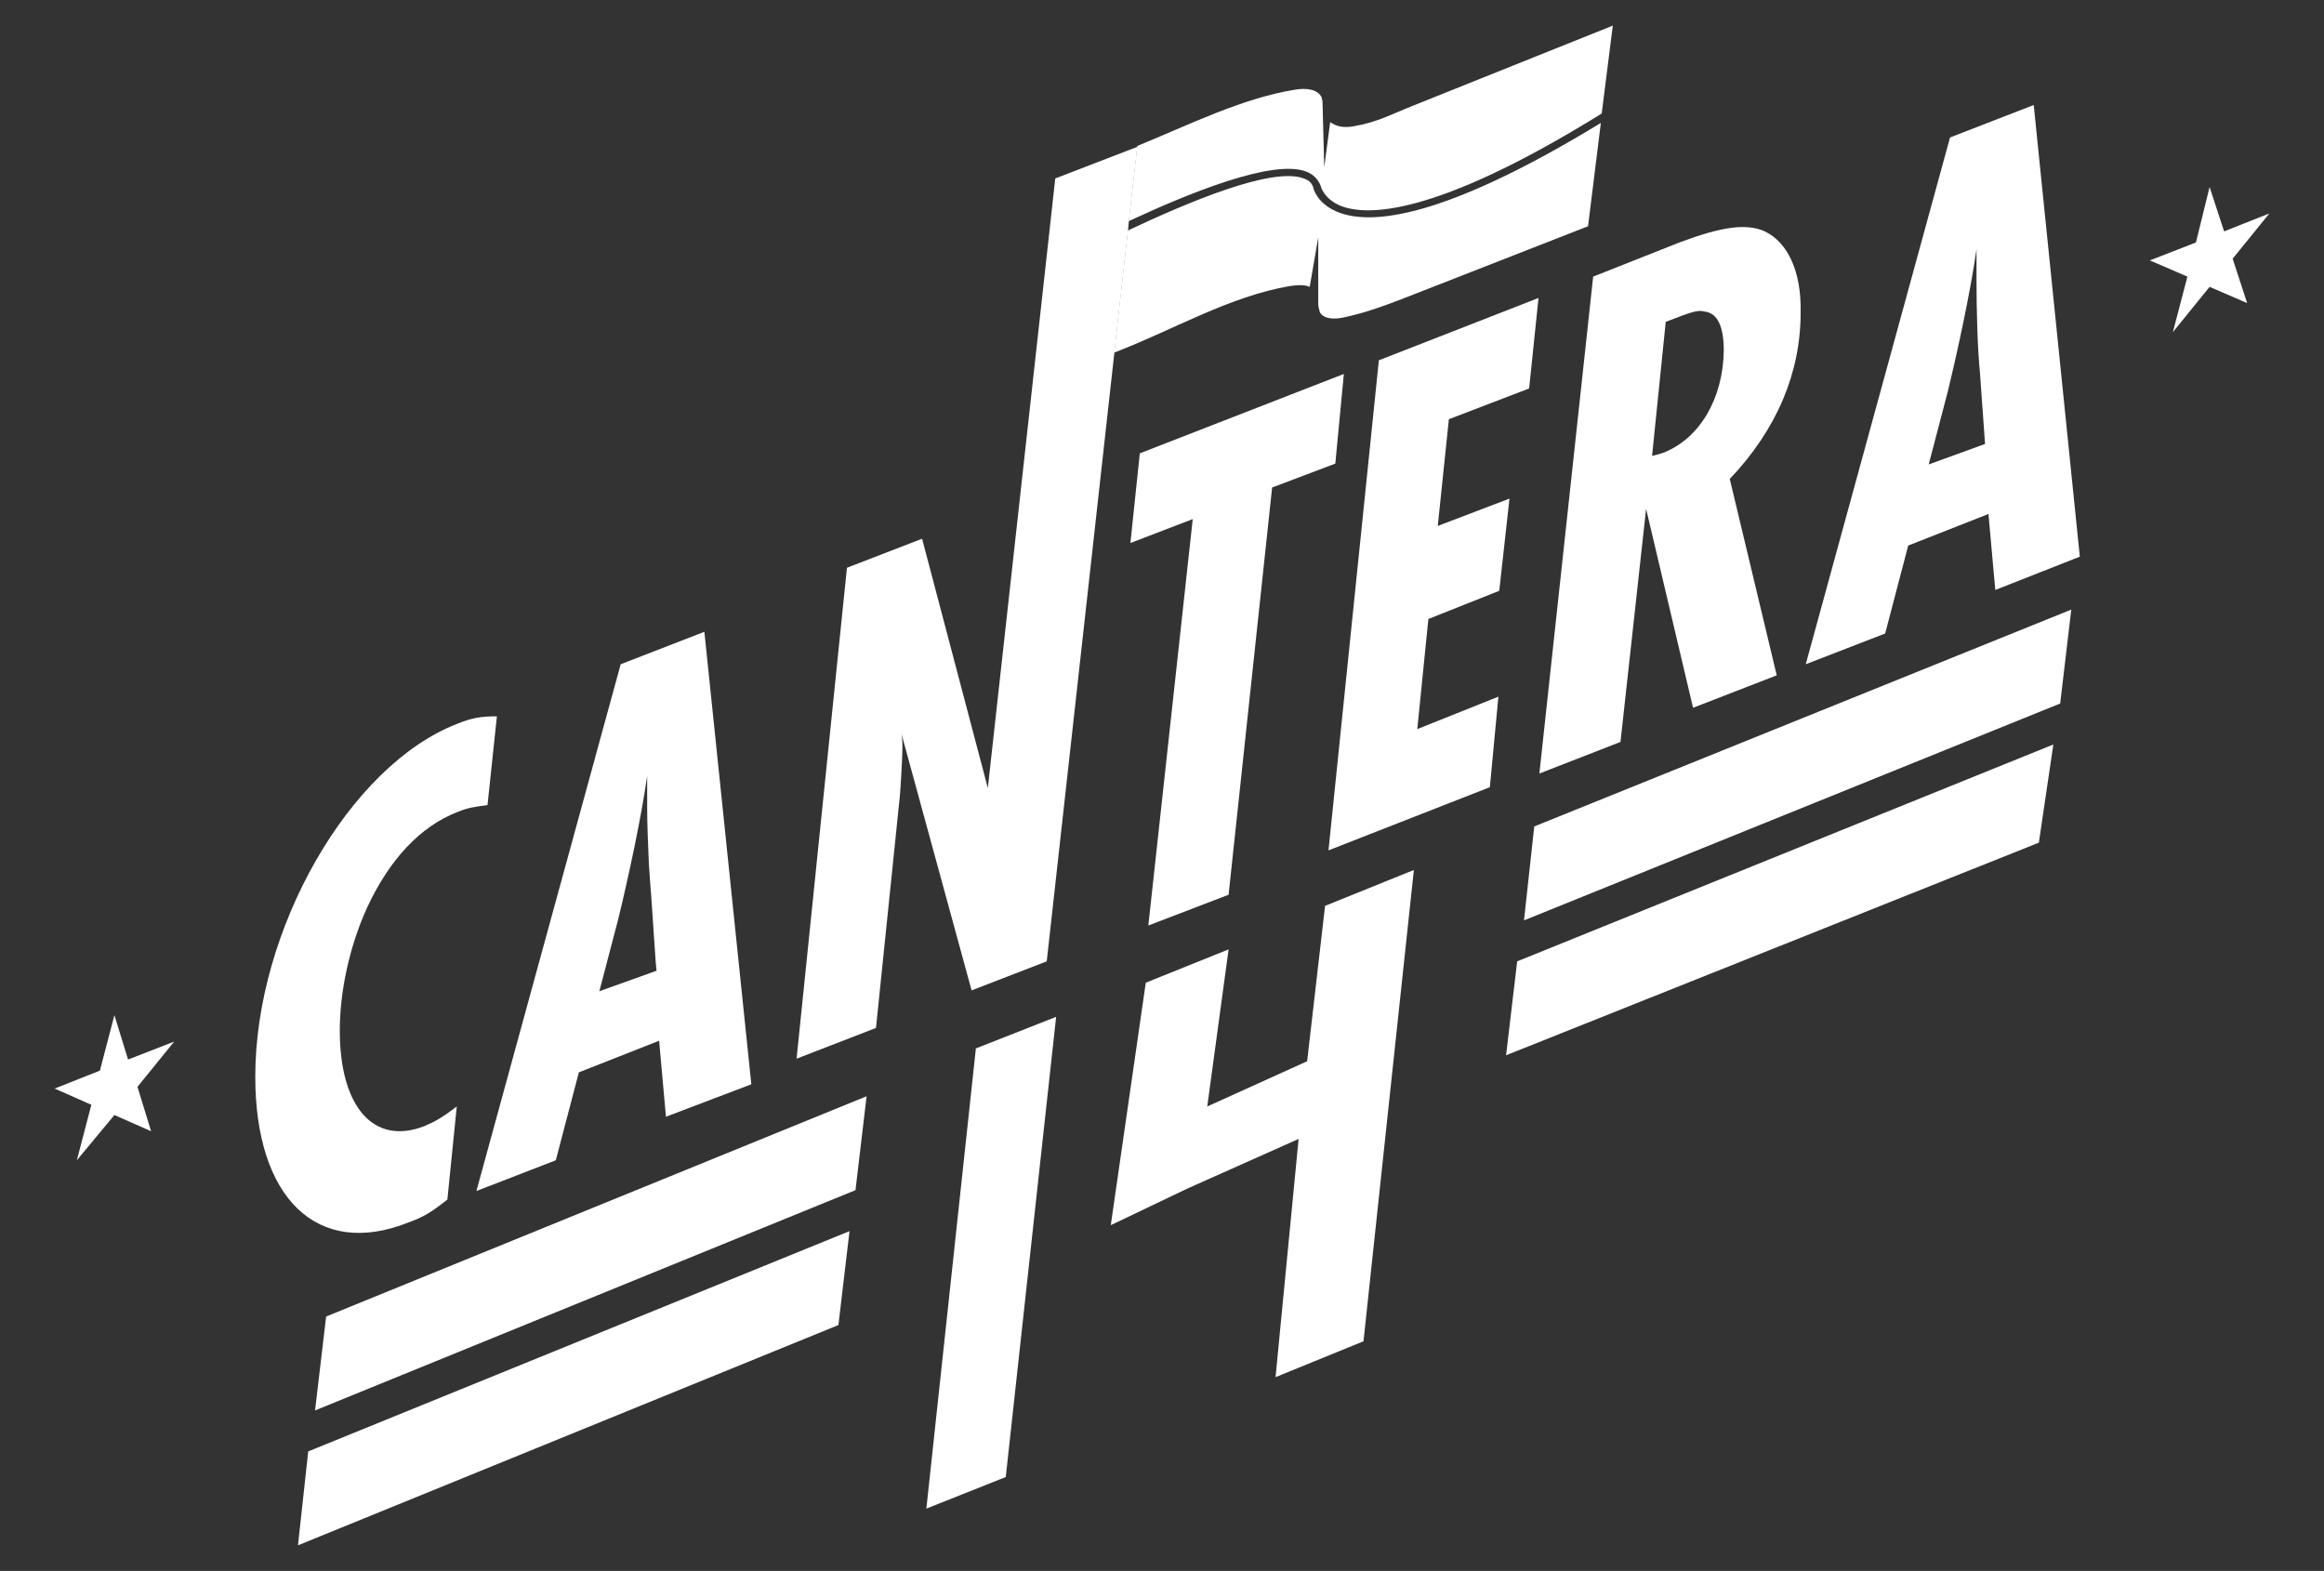
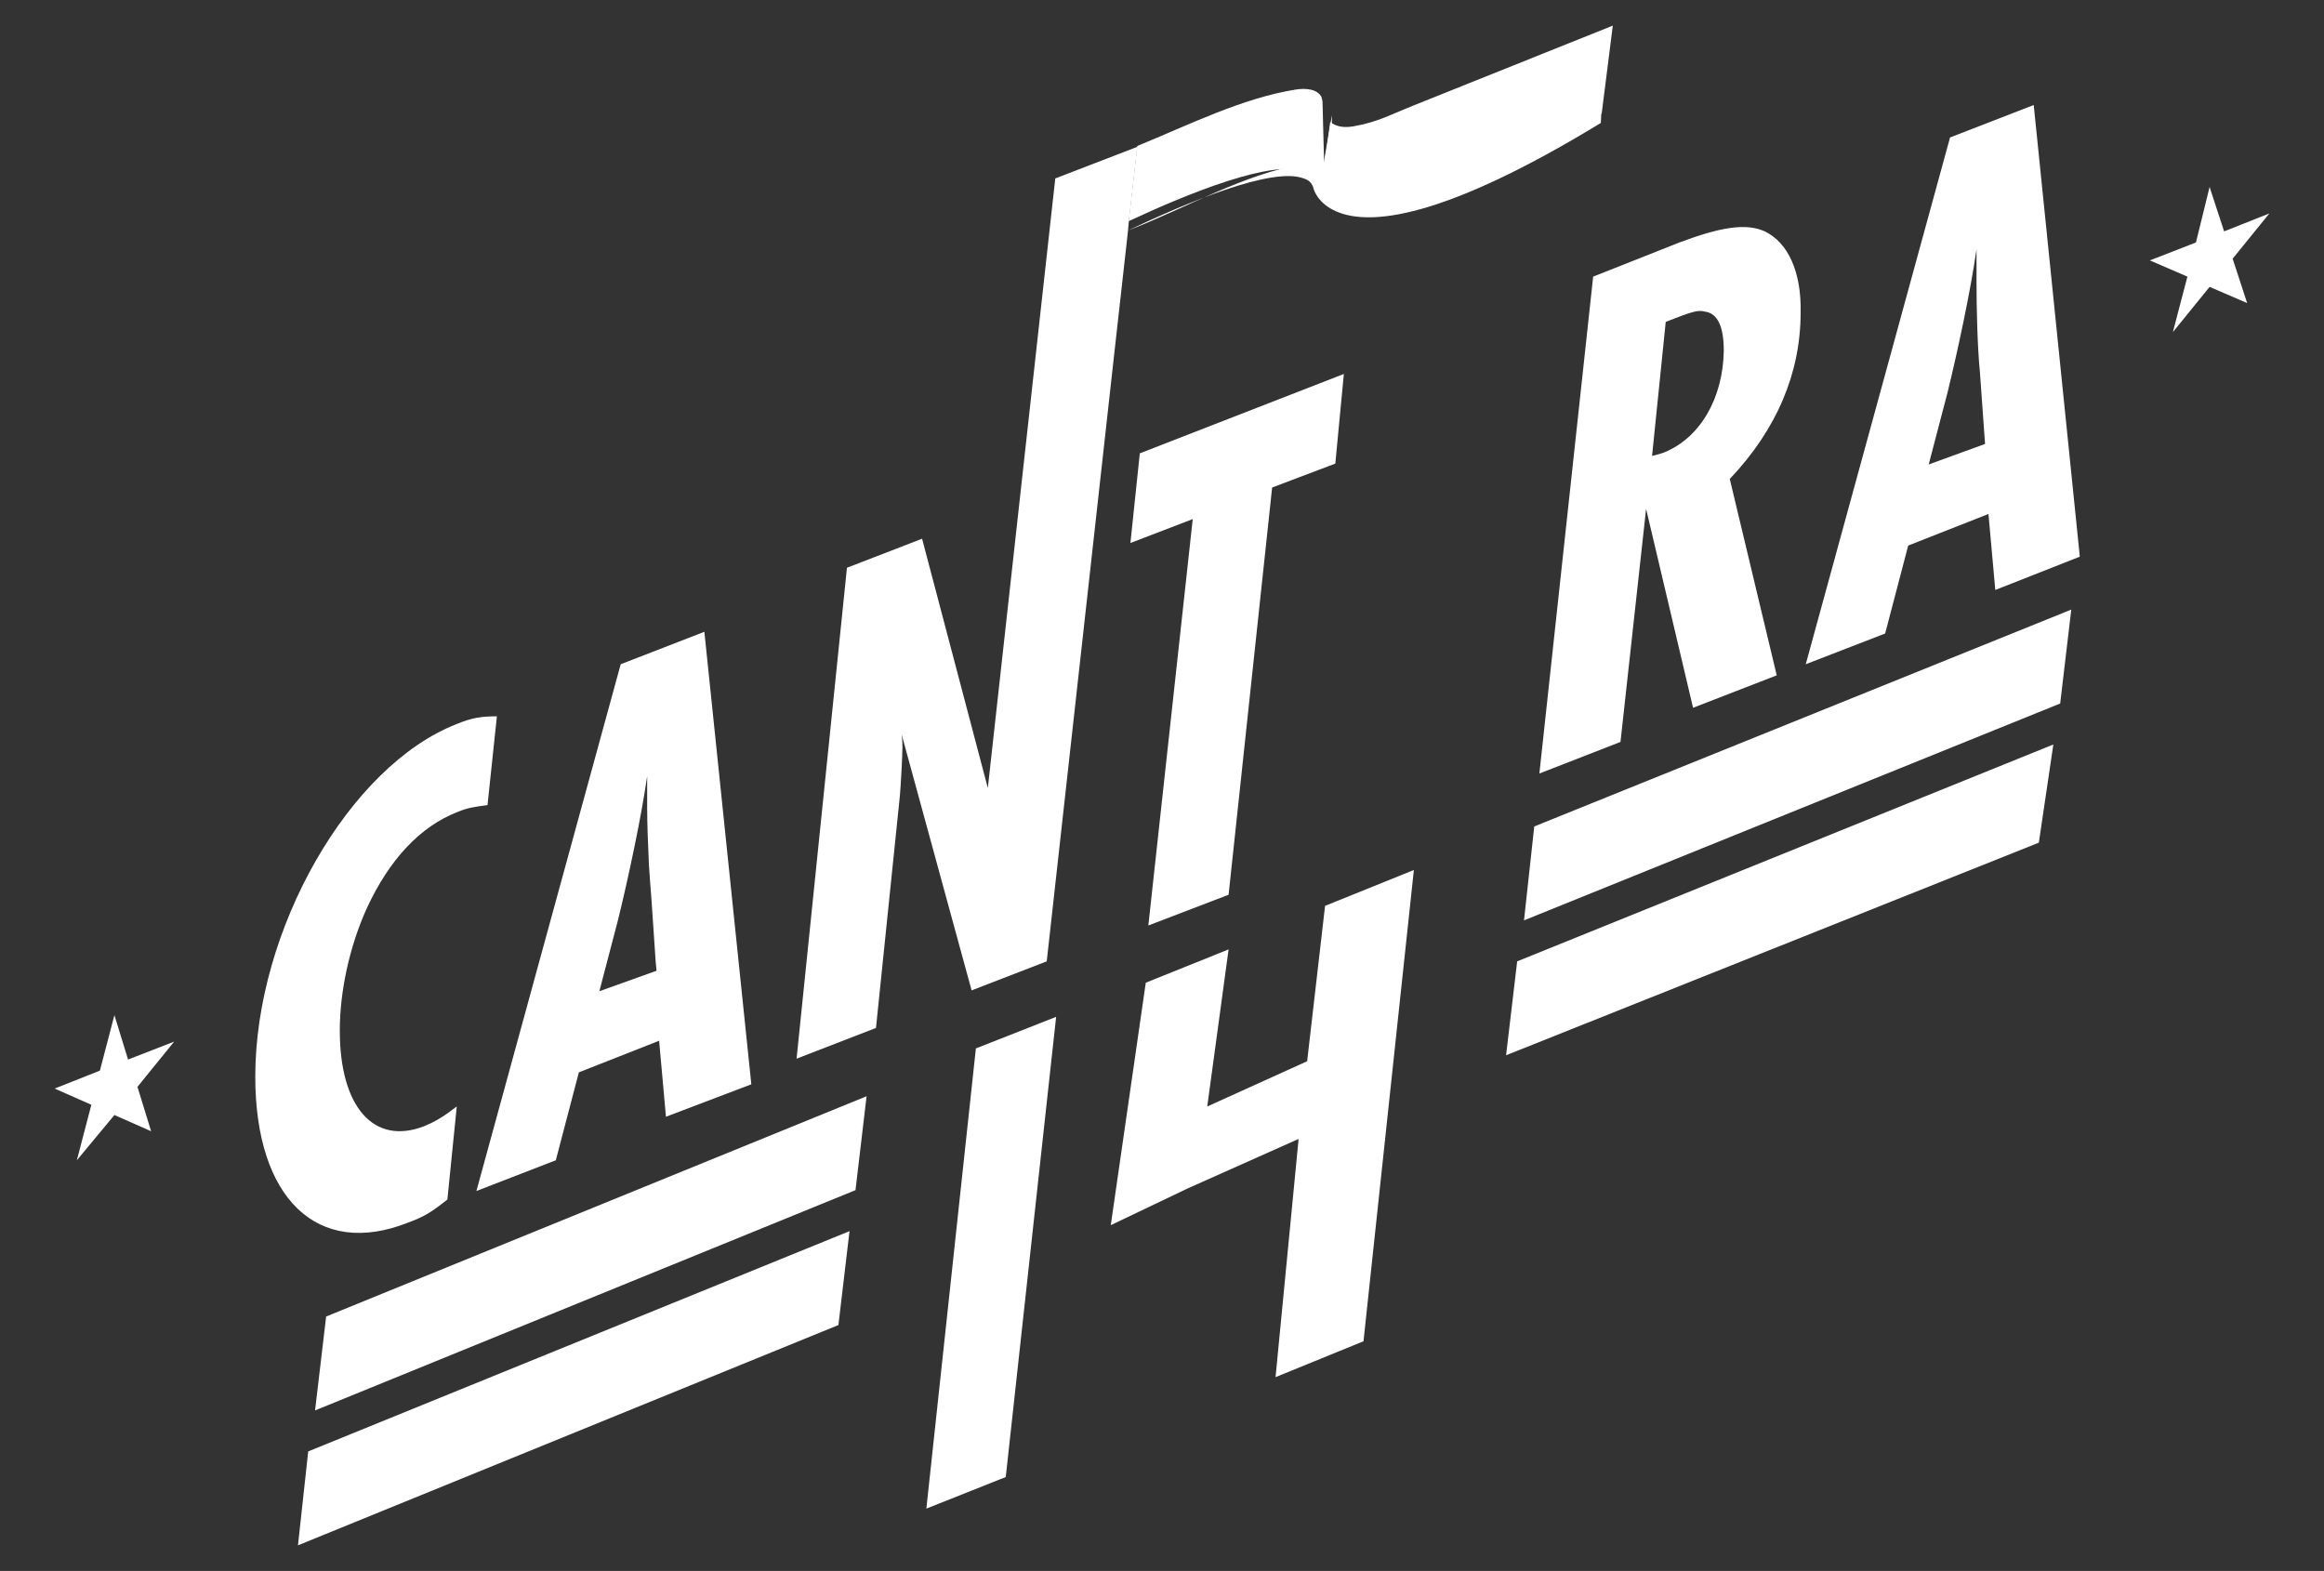
<svg xmlns="http://www.w3.org/2000/svg" version="1.1" id="Layer_1" x="0px" y="0px" viewBox="0 0 272.2 184" style="enable-background:new 0 0 272.2 184;" xml:space="preserve">
  <rect x="0" y="0" width="272.2" height="184" fill="#333333" stroke="none" />
  <style type="text/css">
	.st0{fill:#FFFFFF;}
</style>
  <g>
    <g>
      <path class="st0" d="M53.6,95.1c1.2-0.5,2-0.6,3.5-0.8l1.1-10.4c-1.9,0-3,0.2-4.7,0.9c-12.6,4.9-23.6,24.1-23.6,41.3    c0,14.3,7.3,21.3,17.9,17.1c1.9-0.7,2.7-1.2,4.6-2.7l1.1-10.9c-1.7,1.3-2.6,1.8-3.8,2.3c-5.9,2.3-9.9-2.2-9.9-11.2    c0-4.5,1.1-9.8,3.2-14.4C45.6,100.7,49.2,96.8,53.6,95.1z" />
      <path class="st0" d="M72.7,77.8l-16.9,61.7l9.3-3.6l2.7-10.3l9.4-3.7l0.8,8.9l10-3.8l-5.5-53L72.7,77.8z M70.2,116.1l2.2-8.4    c1.2-4.9,2.7-11.9,3.4-16.8v3.8c0,1.8,0.1,4.2,0.2,6.5c0.1,1.5,0.2,2.9,0.3,4.1l0.5,7.4l0.1,1L70.2,116.1z" />
      <path class="st0" d="M113.8,116l8.8-3.4l7.9-71.1l1.6-14.3l0.1-1.1l1-8.8v-0.1l-9.6,3.7l-7.9,71.4L108,63.1l-8.8,3.4L93.3,124    l9.3-3.6l2.8-27.2c0.1-1.1,0.3-4.7,0.3-5.7c0-0.2,0-0.8-0.1-1.5L113.8,116z" />
      <polygon class="st0" points="139.7,60.8 134.5,108.4 143.9,104.8 149,57.1 156.4,54.3 157.4,43.8 133.5,53.1 132.4,63.6   " />
      <polygon class="st0" points="108.5,176.7 117.8,173 123.7,119.1 114.3,122.8   " />
-       <polygon class="st0" points="155.6,99.6 174.5,92.2 175.5,81.6 166,85.4 167.3,72.5 175.6,69.2 176.8,58.4 168.4,61.6 169.7,49.1     179.1,45.5 180.2,34.9 161.5,42.2   " />
      <path class="st0" d="M206.7,27.1c-2.2-1-5.2-0.5-10,1.3l-10.1,4l-6.3,58.2l9.5-3.7l3-27.3l5.5,23.3l9.8-3.8l-5.5-23    c5.5-5.8,8.3-12.4,8.3-19.5C211,31.8,209.4,28.4,206.7,27.1z M194.9,53c-0.3,0.1-0.9,0.3-1.4,0.4l1.6-15.7    c3.3-1.3,3.8-1.4,4.6-1.2c1.5,0.2,2.2,1.8,2.2,4.6C201.8,46.7,199.1,51.3,194.9,53z" />
      <polygon class="st0" points="153.1,124.3 141.4,129.6 143.9,111.2 134.2,115.1 130.1,143.5 139.1,139.2 152.1,133.4 149.4,161.3     159.7,157.1 165.6,101.9 155.2,106.1   " />
      <path class="st0" d="M238.2,12.3l-9.8,3.8l-16.9,61.7l9.3-3.6l2.7-10.3l9.4-3.7l0.8,8.9l9.9-3.9L238.2,12.3z M225.9,54.4l2.2-8.4    c1.2-4.9,2.7-11.9,3.4-16.8V33c0,3,0.1,7.6,0.4,10.6l0.6,8.4L225.9,54.4z" />
    </g>
    <g>
-       <path class="st0" d="M187.5,14.4c-18.7,11.4-27.1,12-30.9,10.4c-2.4-1-2.8-2.8-2.8-2.9c-0.2-0.5-0.5-0.8-1.1-1    c-3.7-1.4-13.6,2.8-20.6,6.1l-1.6,14.3c6.8-2.6,13.5-6.6,20.6-7.8c0.8-0.1,1.6-0.2,2.3,0.1l1-5.8v7.8c0,0.3,0.1,0.7,0.2,1    c0.5,0.8,1.7,0.8,2.7,0.6c2.9-0.6,5.7-1.7,8.5-2.8l20.2-7.9L187.5,14.4z" />
+       <path class="st0" d="M187.5,14.4c-18.7,11.4-27.1,12-30.9,10.4c-2.4-1-2.8-2.8-2.8-2.9c-0.2-0.5-0.5-0.8-1.1-1    c-3.7-1.4-13.6,2.8-20.6,6.1c6.8-2.6,13.5-6.6,20.6-7.8c0.8-0.1,1.6-0.2,2.3,0.1l1-5.8v7.8c0,0.3,0.1,0.7,0.2,1    c0.5,0.8,1.7,0.8,2.7,0.6c2.9-0.6,5.7-1.7,8.5-2.8l20.2-7.9L187.5,14.4z" />
      <path class="st0" d="M153,20.1c0.8,0.3,1.4,0.9,1.7,1.7c0,0.1,0.4,1.5,2.3,2.3c3,1.2,10.9,1.4,30.6-10.8L188.9,3    c-6.7,2.7-16.5,6.6-23.2,9.3c-2.8,1.1-4.3,2-7.2,2.5c-1.2,0.2-2,0-2.7-0.5l-0.7,5.3l-0.2-7.7c0-0.2-0.1-0.3-0.1-0.5    c-0.5-1-1.9-1.1-3.1-0.9c-6.2,1-12.4,4.1-18.5,6.6l-1,8.8C139.3,22.6,149.1,18.6,153,20.1z" />
      <polygon class="st0" points="265.8,25 260.5,27.1 258.8,21.9 257.2,28.4 251.8,30.5 256.2,32.4 254.5,38.9 258.8,33.6 263.2,35.5     261.5,30.3   " />
      <polygon class="st0" points="15,124.1 13.4,118.9 11.7,125.4 6.4,127.5 10.7,129.4 9,135.9 13.4,130.6 17.7,132.5 16.1,127.3     20.4,122   " />
      <polygon class="st0" points="36.9,165.2 100.2,139.4 101.5,128.4 38.2,154.2   " />
      <polygon class="st0" points="34.9,181 98.2,155.2 99.5,144.2 36.1,170   " />
      <polygon class="st0" points="178.5,107.8 241.3,82.4 242.6,71.4 179.7,96.8   " />
      <polygon class="st0" points="176.4,123.6 238.8,98.7 240.5,87.2 177.7,112.6   " />
    </g>
  </g>
</svg>